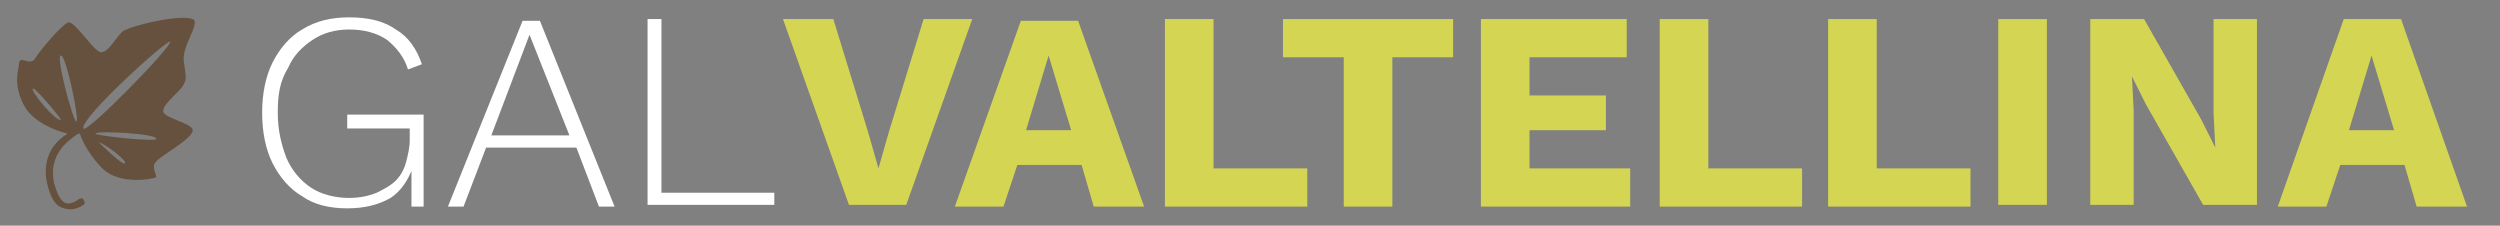
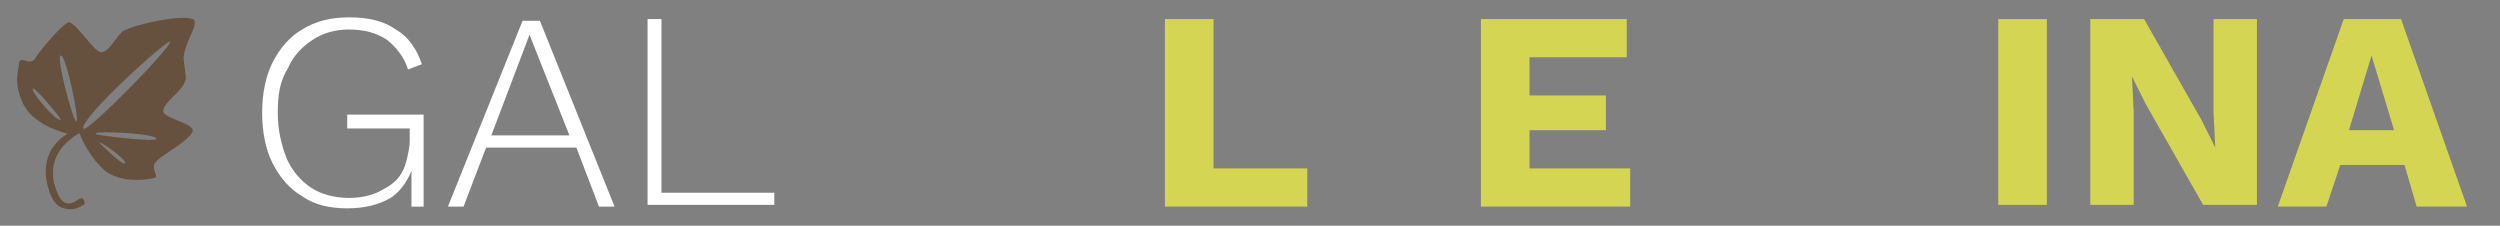
<svg xmlns="http://www.w3.org/2000/svg" version="1.1" id="Livello_1" x="0px" y="0px" viewBox="0 0 144 13" style="enable-background:new 0 0 144 13;" xml:space="preserve">
  <rect x="0" y="0" width="144" height="13" fill="#808080" stroke="none" />
  <style type="text/css">
	.st0{fill:#65513D;}
	.st1{fill:#FFFFFF;}
	.st2{fill:#D4D653;}
</style>
  <desc>Created with Sketch.</desc>
  <path class="st0" d="M9.4,6.4c0-0.4,0.7-0.9,1.1-1.4c0.3-0.5,0.2-0.5,0.1-1.4c-0.2-0.9,1-2.3,0.5-2.5c-0.8-0.3-3.5,0.4-3.8,0.6  C6.9,1.7,6.4,2.9,5.9,3C5.5,3.2,4.3,1.1,3.9,1.3C3.5,1.5,2.3,2.9,2,3.4C1.7,3.8,1.2,3.2,1.1,3.6c0,0.4-0.4,1.2,0.3,2.5  c0.5,0.9,1.7,1.4,2.5,1.6C3.2,8.1,2.4,9,2.7,10.5c0.2,0.9,0.5,1.4,1,1.5c0.6,0.2,1.1-0.2,1.1-0.2c0.1,0,0.1-0.2,0-0.3  c0-0.1-0.2-0.1-0.3,0c0,0-0.4,0.3-0.7,0.2c-0.3-0.1-0.5-0.5-0.7-1.2C2.8,8.9,3.9,8.1,4.5,7.7c0,0,0.1,0,0.1,0s0.3,1,1.3,2  s3,0.6,3.1,0.5C9,10,8.7,9.6,9,9.3C9.2,9,11.1,8,11.1,7.5C11.1,7.1,9.4,6.8,9.4,6.4z M1.9,5.1C2,5,3.6,6.9,3.5,6.9  C3.2,7,1.7,5.2,1.9,5.1z M4.4,7c-0.2,0-1.2-3.8-0.9-3.8C3.8,3.1,4.6,7,4.4,7z M4.8,7.4c-0.2-0.6,4.9-5.2,5-5  C9.9,2.7,4.9,7.8,4.8,7.4z M5.7,8.2c0.2,0,1.6,1,1.5,1.2C7.1,9.6,5.7,8.2,5.7,8.2z M5.5,7.7C5.5,7.5,9.1,7.7,9,8  C9,8.2,5.4,7.8,5.5,7.7z" />
  <g>
    <path class="st1" d="M20,12c-1,0-1.9-0.2-2.6-0.7c-0.7-0.4-1.3-1.1-1.7-1.9c-0.4-0.8-0.6-1.8-0.6-2.9s0.2-2.1,0.6-2.9   c0.4-0.8,1-1.5,1.7-1.9C18.2,1.2,19.1,1,20.1,1c1.1,0,2,0.2,2.7,0.7c0.7,0.4,1.2,1.1,1.5,2L23.5,4c-0.2-0.7-0.7-1.3-1.2-1.7   c-0.6-0.4-1.3-0.6-2.2-0.6c-0.8,0-1.5,0.2-2.1,0.6c-0.6,0.4-1.1,0.9-1.4,1.6C16.1,4.7,16,5.5,16,6.5s0.2,1.8,0.5,2.6   c0.3,0.7,0.8,1.3,1.4,1.7c0.6,0.4,1.4,0.6,2.2,0.6c0.6,0,1.1-0.1,1.6-0.3c0.4-0.2,0.8-0.4,1.1-0.7s0.5-0.7,0.6-1.1   c0.1-0.4,0.2-0.8,0.2-1.2V7.4h-3.6V6.6h4.4v5.3h-0.7l0-2.3l0.1,0c-0.3,0.8-0.7,1.4-1.3,1.8C21.8,11.8,21,12,20,12z" />
    <path class="st1" d="M35.4,11.9h-0.9l-1.3-3.4H28l-1.3,3.4h-0.9l4.3-10.7h1L35.4,11.9z M28.3,7.8h4.5l-2.3-5.8L28.3,7.8z" />
    <path class="st1" d="M38.2,11.1h6.4v0.7h-7.3V1.1h0.8V11.1z" />
-     <path class="st2" d="M56,1.1l-3.8,10.7h-3.3L45.1,1.1H48l2,6.5l0.6,2.1l0.6-2.1l2-6.5H56z" />
-     <path class="st2" d="M65.9,11.9H63l-0.7-2.4h-3.7l-0.8,2.4H55l3.8-10.7h3.3L65.9,11.9z M59.1,7.5h2.6l-1.3-4.3L59.1,7.5z" />
    <path class="st2" d="M69.9,9.7h5.4v2.2h-8.2V1.1h2.8V9.7z" />
-     <path class="st2" d="M83.7,1.1v2.2h-3.5v8.6h-2.8V3.3h-3.5V1.1H83.7z" />
    <path class="st2" d="M85.3,11.9V1.1h8.4v2.2h-5.6v2.2h4.4v2h-4.4v2.2h5.8v2.2H85.3z" />
-     <path class="st2" d="M98.4,9.7h5.4v2.2h-8.2V1.1h2.8V9.7z" />
-     <path class="st2" d="M108.1,9.7h5.4v2.2h-8.2V1.1h2.8V9.7z" />
    <path class="st2" d="M117.9,1.1v10.7h-2.8V1.1H117.9z" />
    <path class="st2" d="M130,1.1v10.7h-3.1l-3.3-5.8l-0.8-1.6h0l0.1,2v5.4h-2.5V1.1h3.1l3.3,5.8l0.8,1.6h0l-0.1-2V1.1H130z" />
    <path class="st2" d="M142.1,11.9h-2.9l-0.7-2.4h-3.7l-0.8,2.4h-2.8L135,1.1h3.3L142.1,11.9z M135.3,7.5h2.6l-1.3-4.3L135.3,7.5z" />
  </g>
</svg>